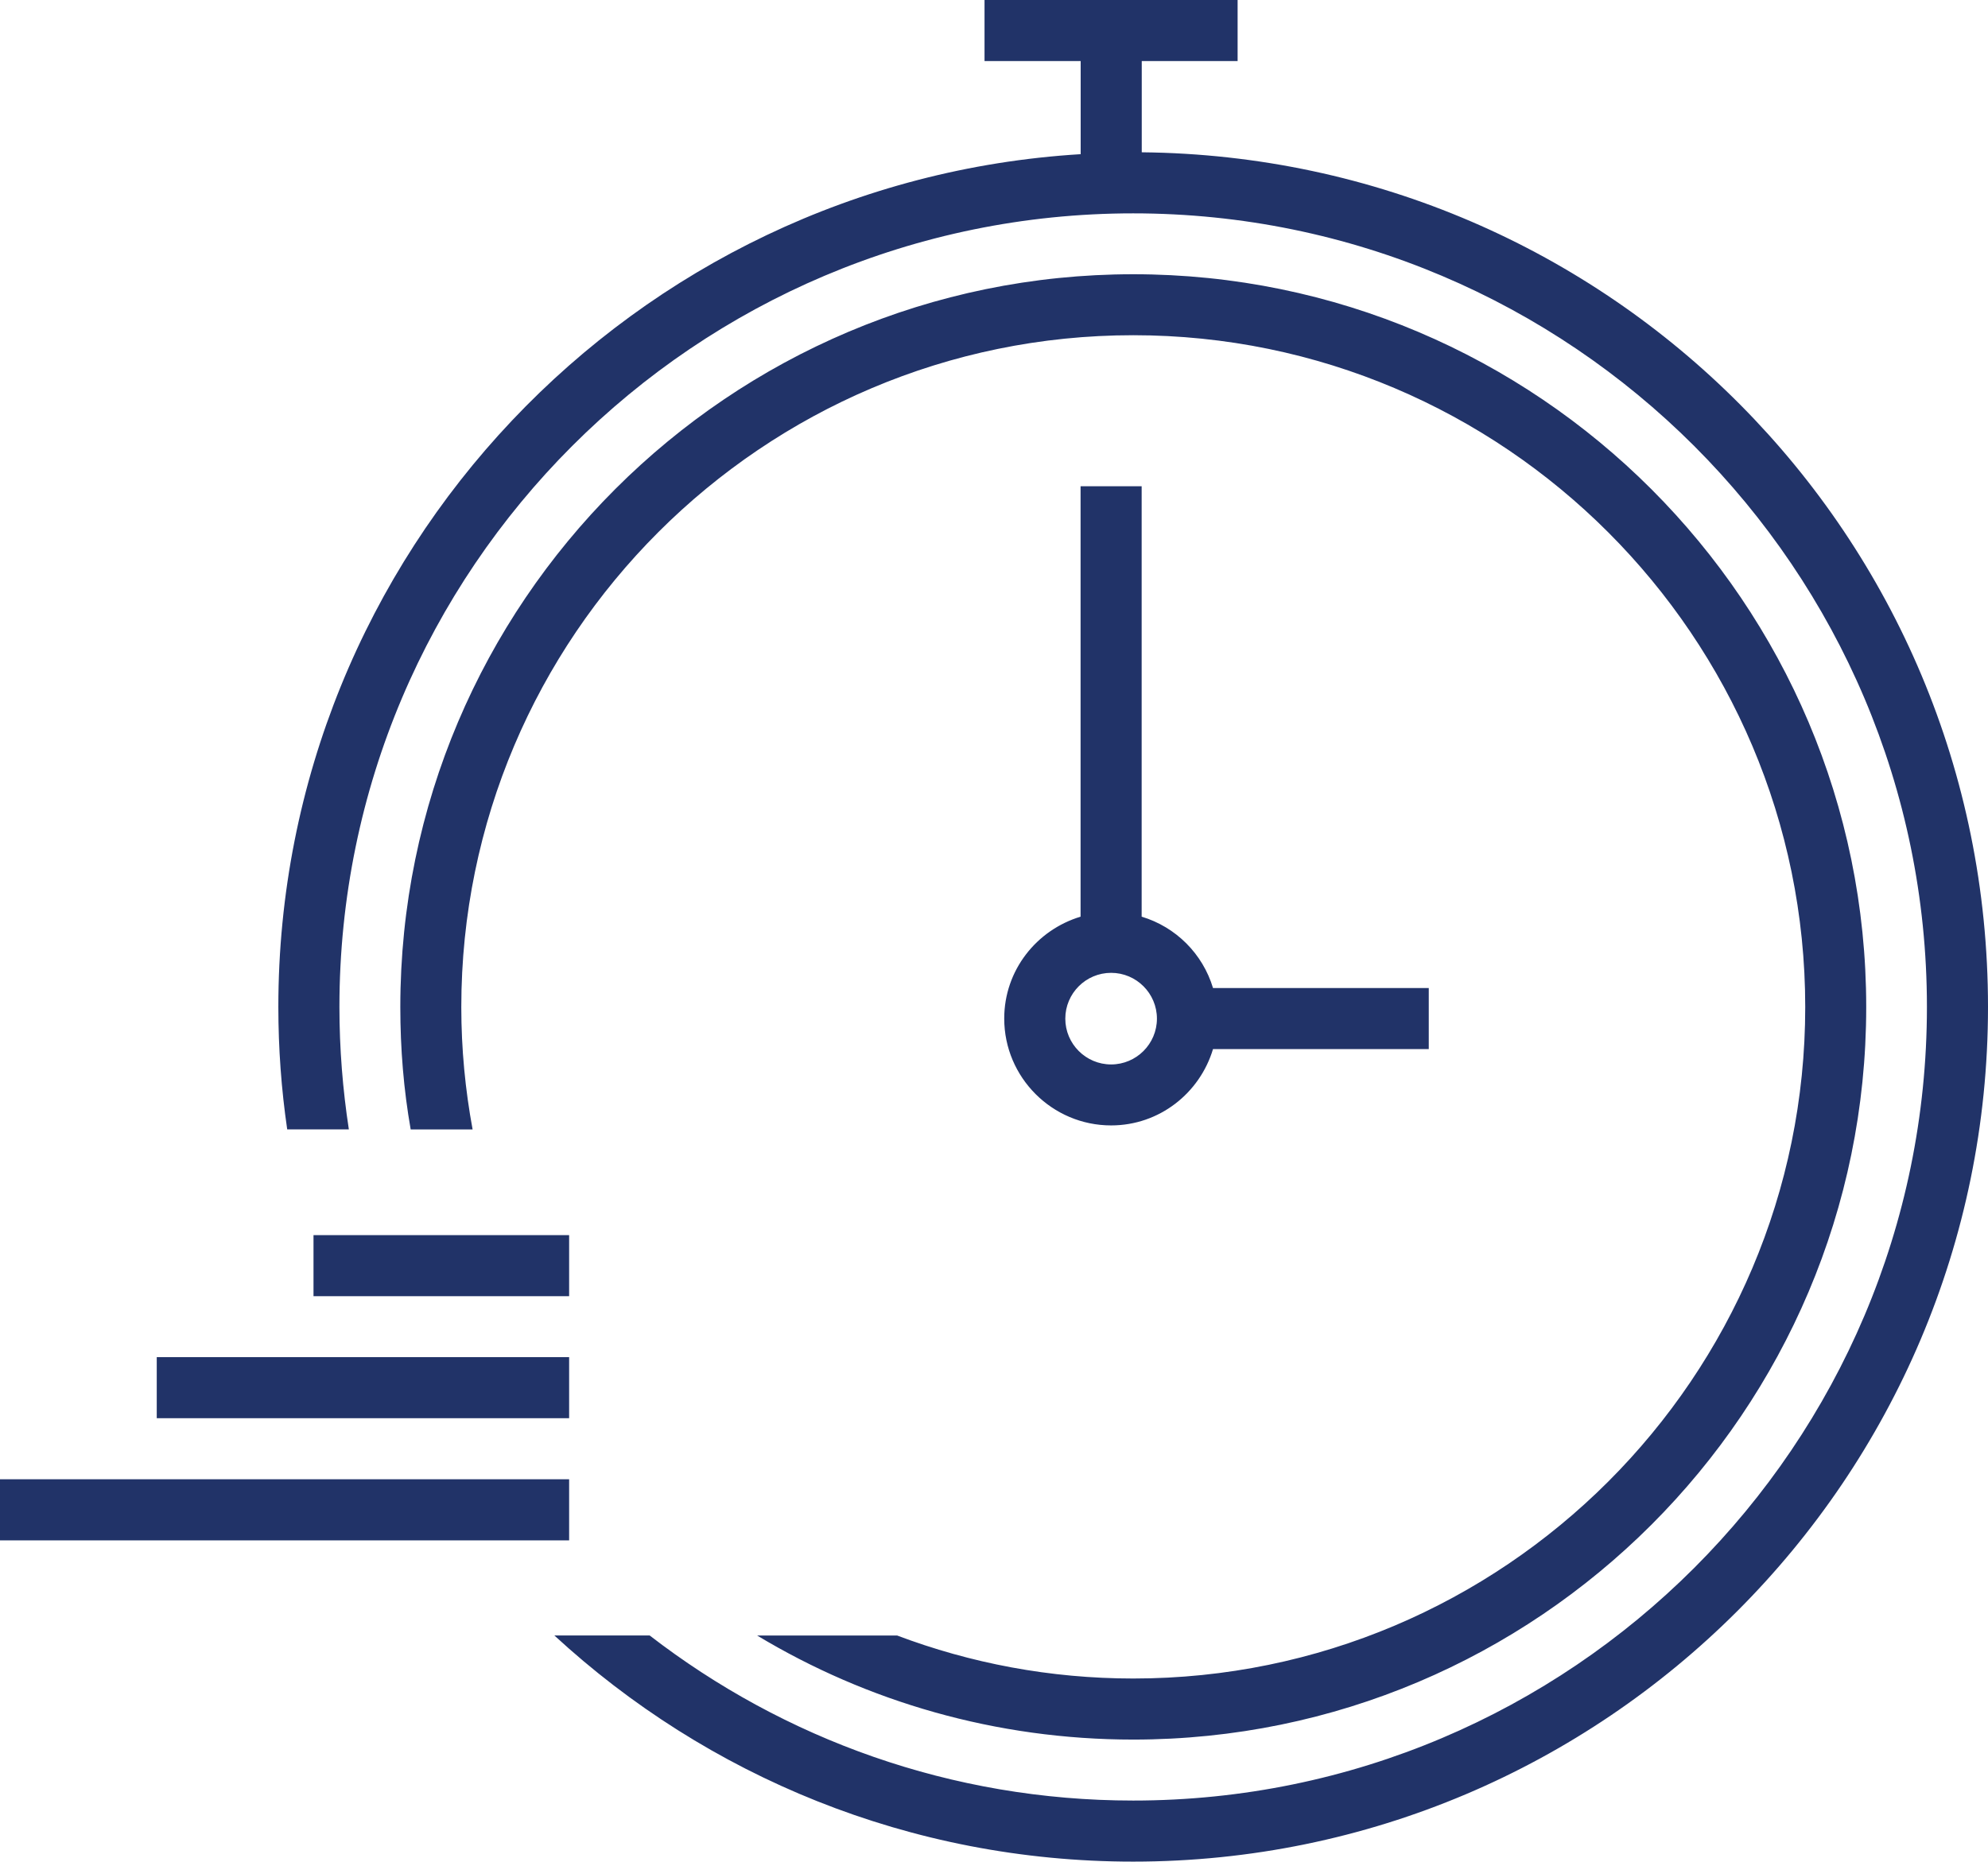
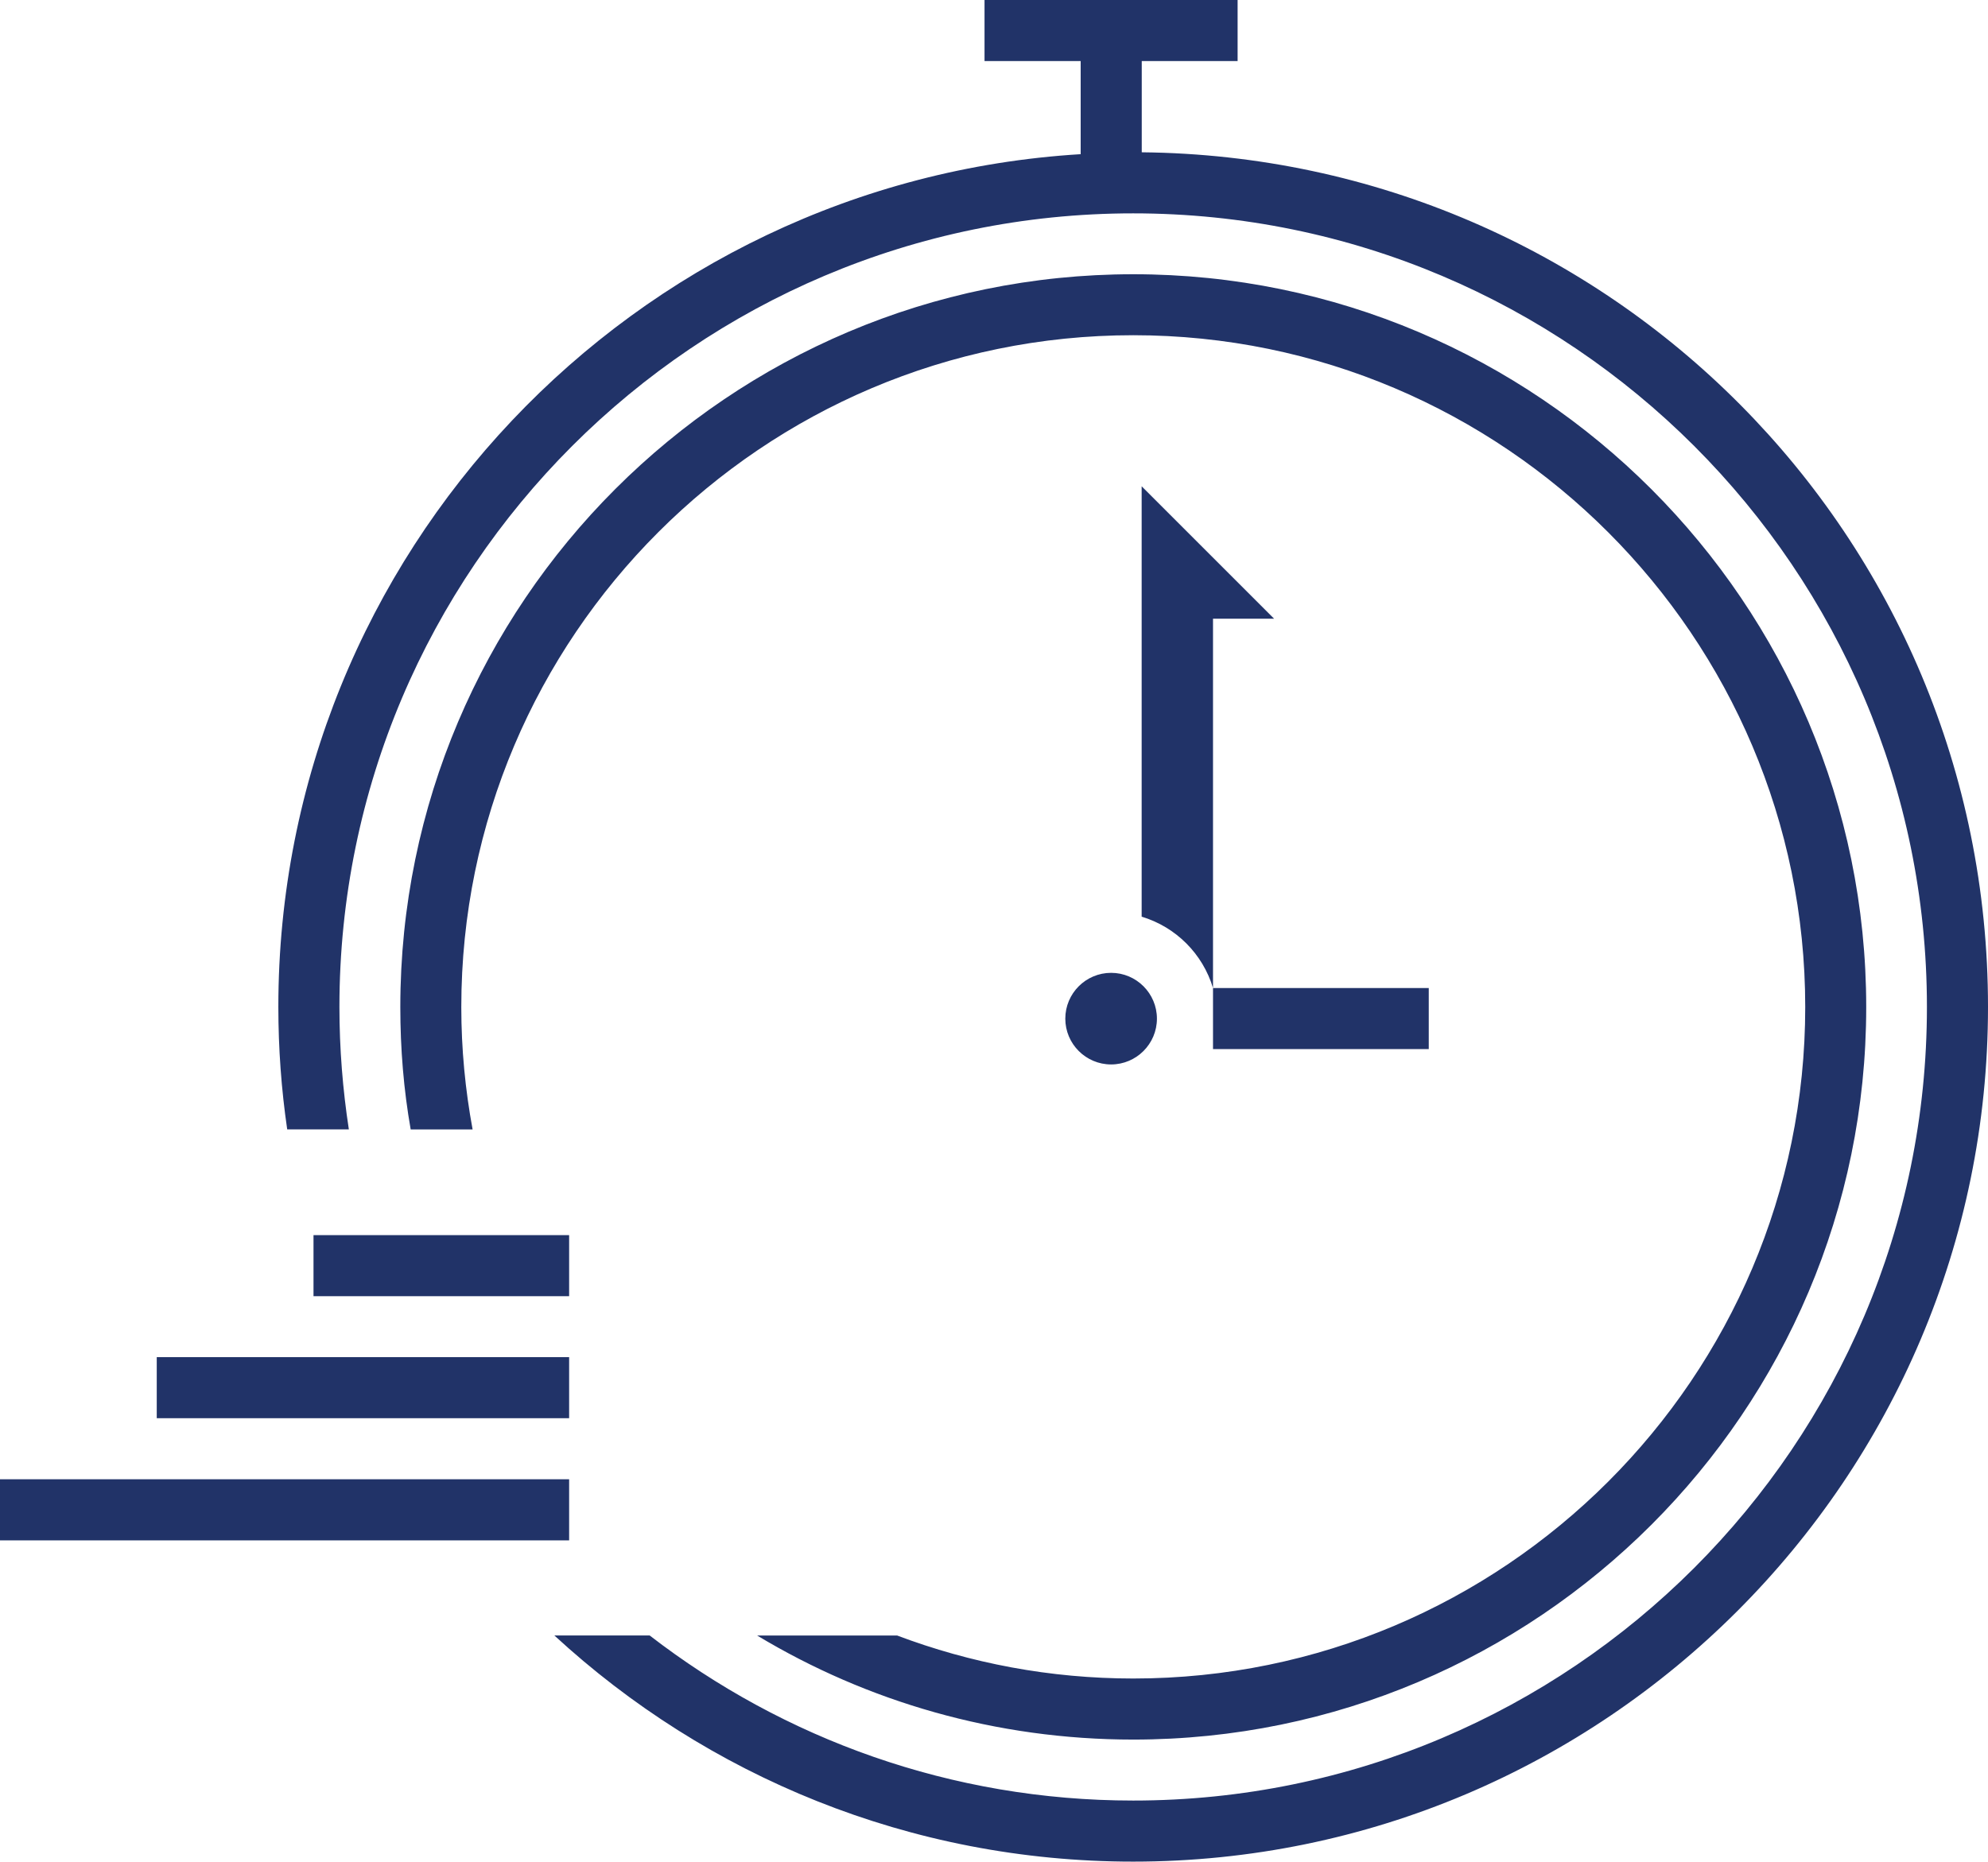
<svg xmlns="http://www.w3.org/2000/svg" id="Calque_2" data-name="Calque 2" viewBox="0 0 210.91 197.54">
  <defs>
    <style>
      .cls-1 {
        fill: #213368;
      }
    </style>
  </defs>
  <g id="timer">
-     <path class="cls-1" d="M95.16,173.54c7.81,2.95,16.26,4.57,25.07,4.57,39.32,0,71.29-31.97,71.29-71.25s-31.97-71.29-71.29-71.29-71.29,31.97-71.29,71.29c0,4.44.42,8.78,1.2,12.99h-6.57c-.74-4.21-1.1-8.55-1.1-12.99,0-42.88,34.88-77.76,77.76-77.76s77.76,34.88,77.76,77.76-34.88,77.73-77.76,77.73c-14.57,0-28.24-4.02-39.9-11.04h14.83ZM33.26,137.54h27.12v-6.48h-27.12v6.48ZM60.38,144.01H16.63v6.48h43.75v-6.48ZM60.38,156.97H0v6.48h60.38v-6.48ZM121.13,16.16V6.48h10.17V0h-26.85v6.48h10.2v9.88c-47.42,2.88-85.12,42.36-85.12,90.49,0,4.4.32,8.74.94,12.99h6.54c-.65-4.24-1-8.58-1-12.99,0-46.45,37.77-84.21,84.21-84.21s84.21,37.76,84.21,84.21-37.76,84.21-84.21,84.21c-19.3,0-37.08-6.54-51.3-17.52h-10.11c16.16,14.9,37.73,24,61.41,24,50.01,0,90.69-40.68,90.69-90.69S170.72,16.65,121.13,16.16ZM121.12,51.6v45.67c3.63,1.09,6.48,3.94,7.57,7.57h22.89v6.48h-22.89c-1.4,4.67-5.69,8.1-10.81,8.1-6.25,0-11.34-5.09-11.34-11.34,0-5.12,3.43-9.4,8.1-10.81v-45.67h6.48ZM117.88,103.23c-2.68,0-4.86,2.18-4.86,4.86s2.18,4.86,4.86,4.86,4.86-2.18,4.86-4.86-2.18-4.86-4.86-4.86Z" />
+     <path class="cls-1" d="M95.16,173.54c7.81,2.95,16.26,4.57,25.07,4.57,39.32,0,71.29-31.97,71.29-71.25s-31.97-71.29-71.29-71.29-71.29,31.97-71.29,71.29c0,4.44.42,8.78,1.2,12.99h-6.57c-.74-4.21-1.1-8.55-1.1-12.99,0-42.88,34.88-77.76,77.76-77.76s77.76,34.88,77.76,77.76-34.88,77.73-77.76,77.73c-14.57,0-28.24-4.02-39.9-11.04h14.83ZM33.26,137.54h27.12v-6.48h-27.12v6.48ZM60.38,144.01H16.63v6.48h43.75v-6.48ZM60.38,156.97H0v6.48h60.38v-6.48ZM121.13,16.16V6.48h10.17V0h-26.85v6.48h10.2v9.88c-47.42,2.88-85.12,42.36-85.12,90.49,0,4.4.32,8.74.94,12.99h6.54c-.65-4.24-1-8.58-1-12.99,0-46.45,37.77-84.21,84.21-84.21s84.21,37.76,84.21,84.21-37.76,84.21-84.21,84.21c-19.3,0-37.08-6.54-51.3-17.52h-10.11c16.16,14.9,37.73,24,61.41,24,50.01,0,90.69-40.68,90.69-90.69S170.72,16.65,121.13,16.16ZM121.12,51.6v45.67c3.63,1.09,6.48,3.94,7.57,7.57h22.89v6.48h-22.89v-45.67h6.48ZM117.88,103.23c-2.68,0-4.86,2.18-4.86,4.86s2.18,4.86,4.86,4.86,4.86-2.18,4.86-4.86-2.18-4.86-4.86-4.86Z" />
  </g>
</svg>